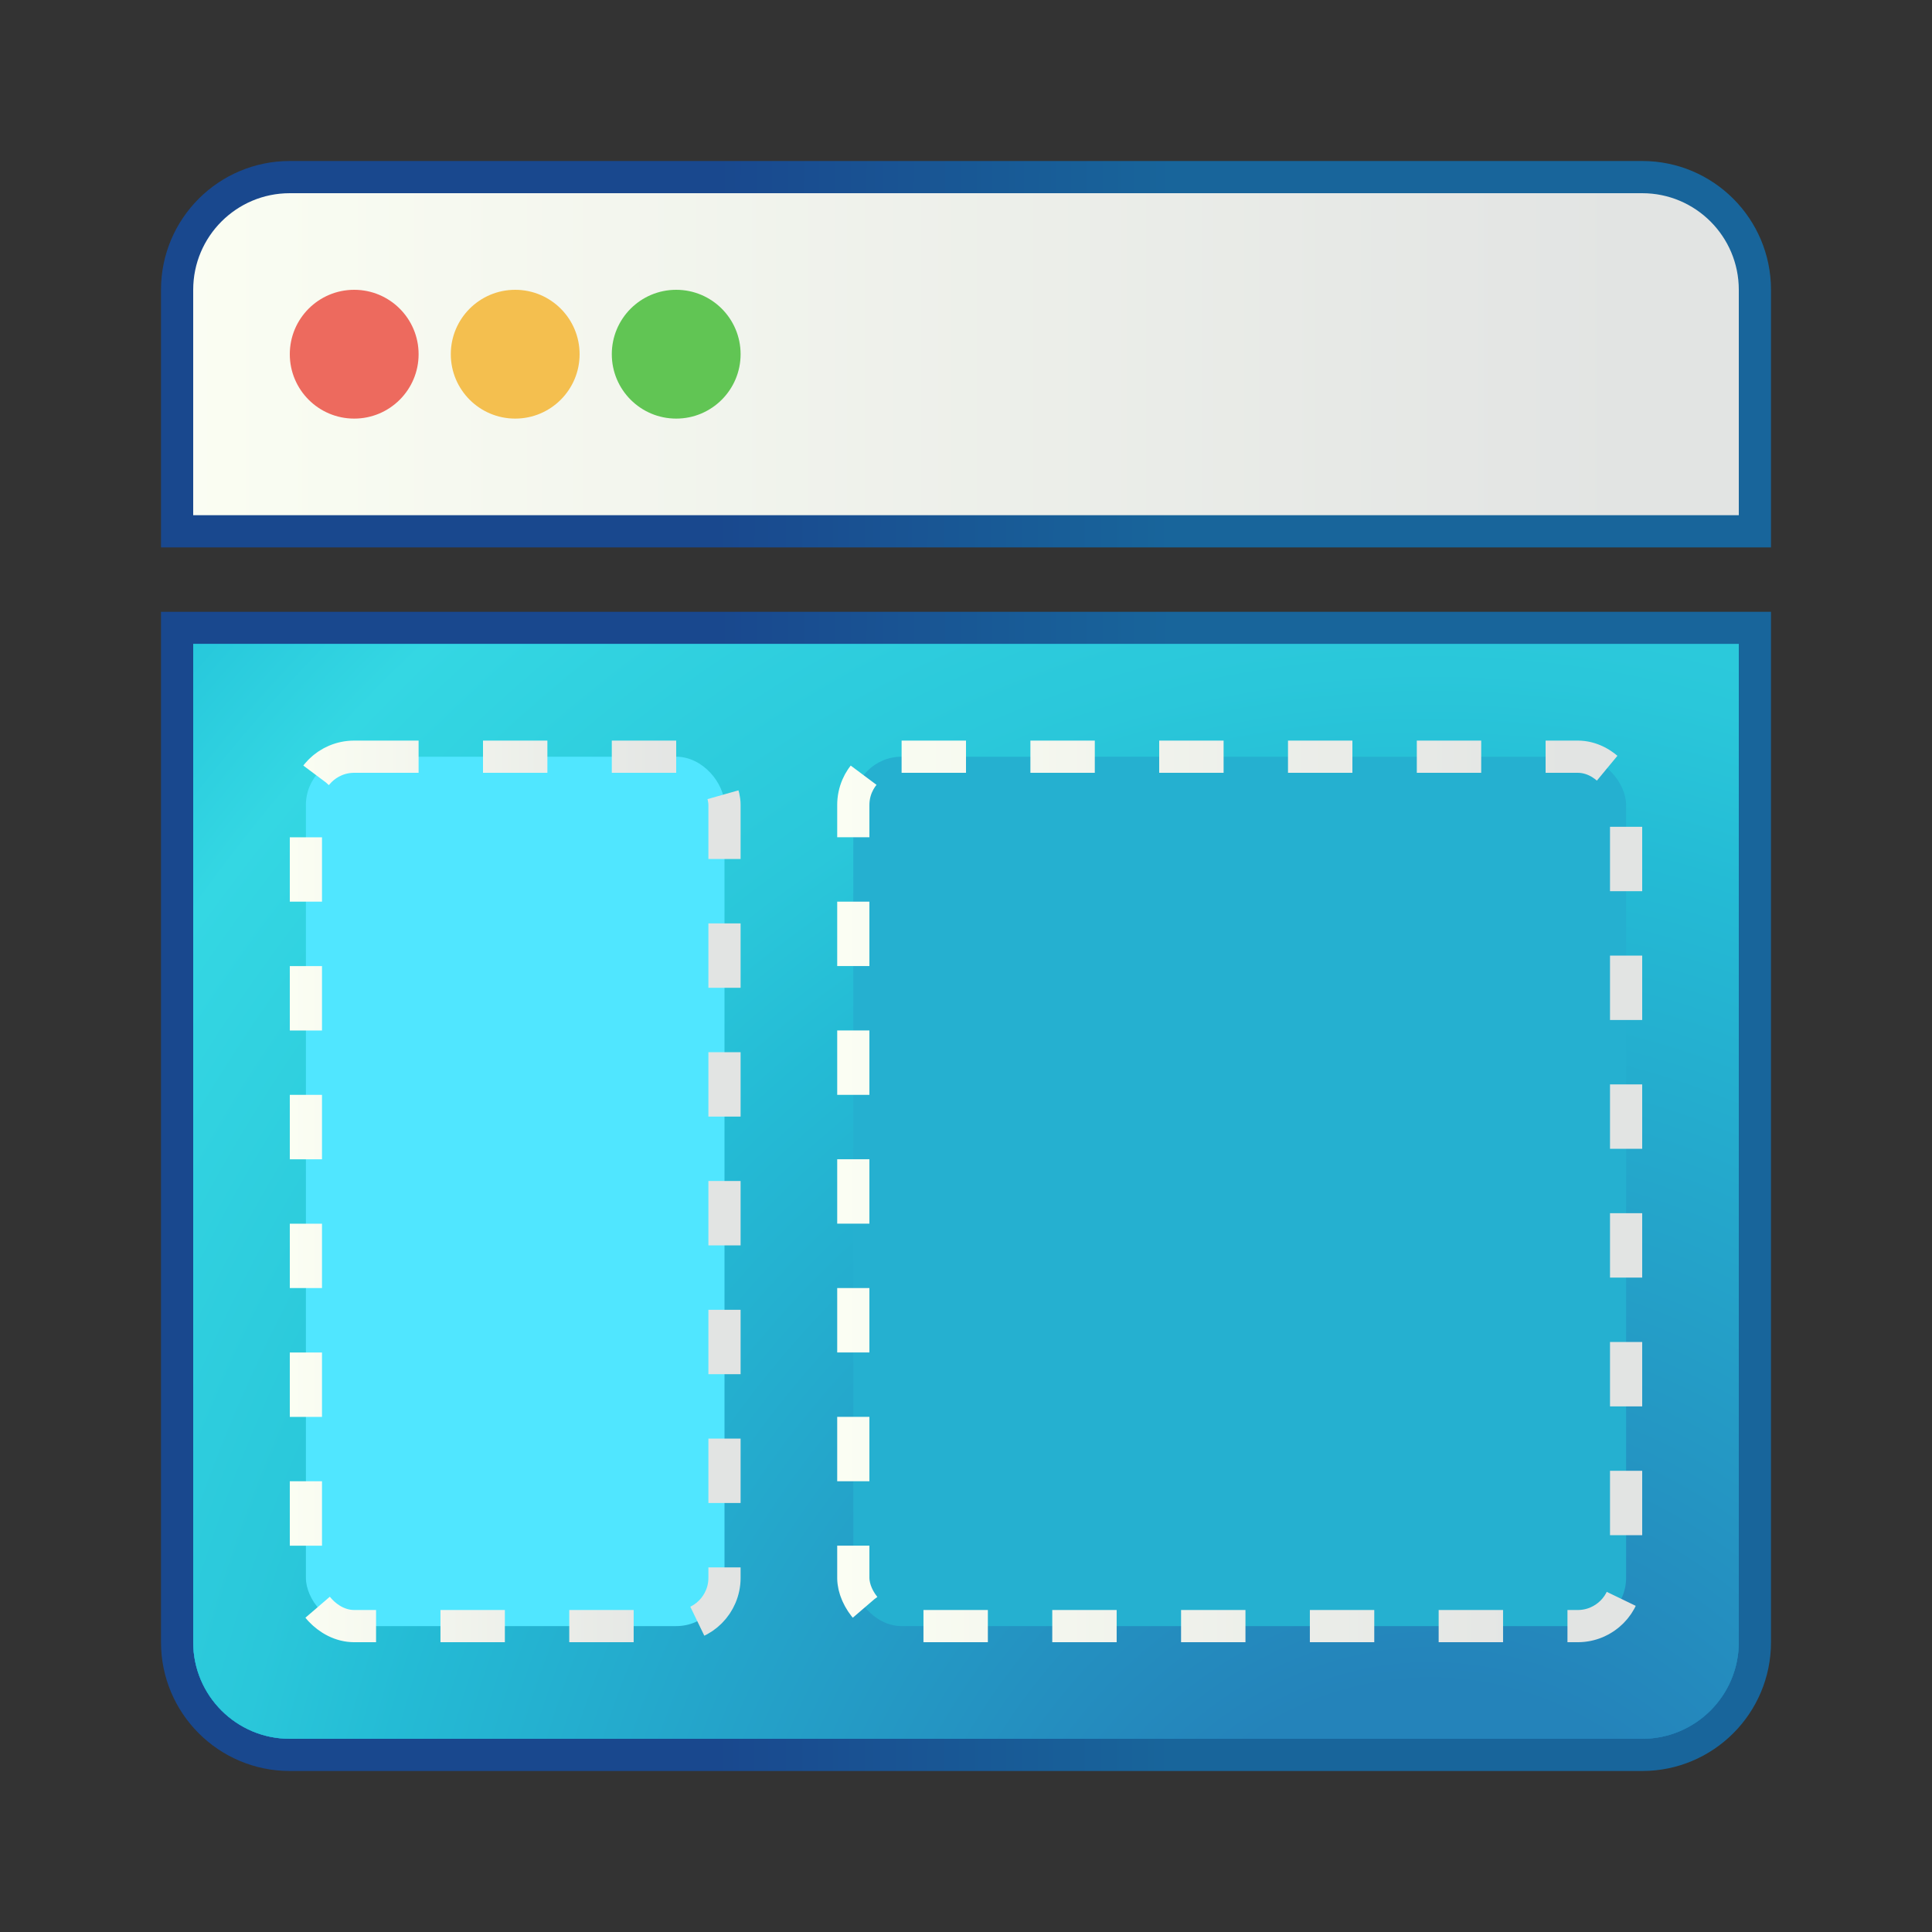
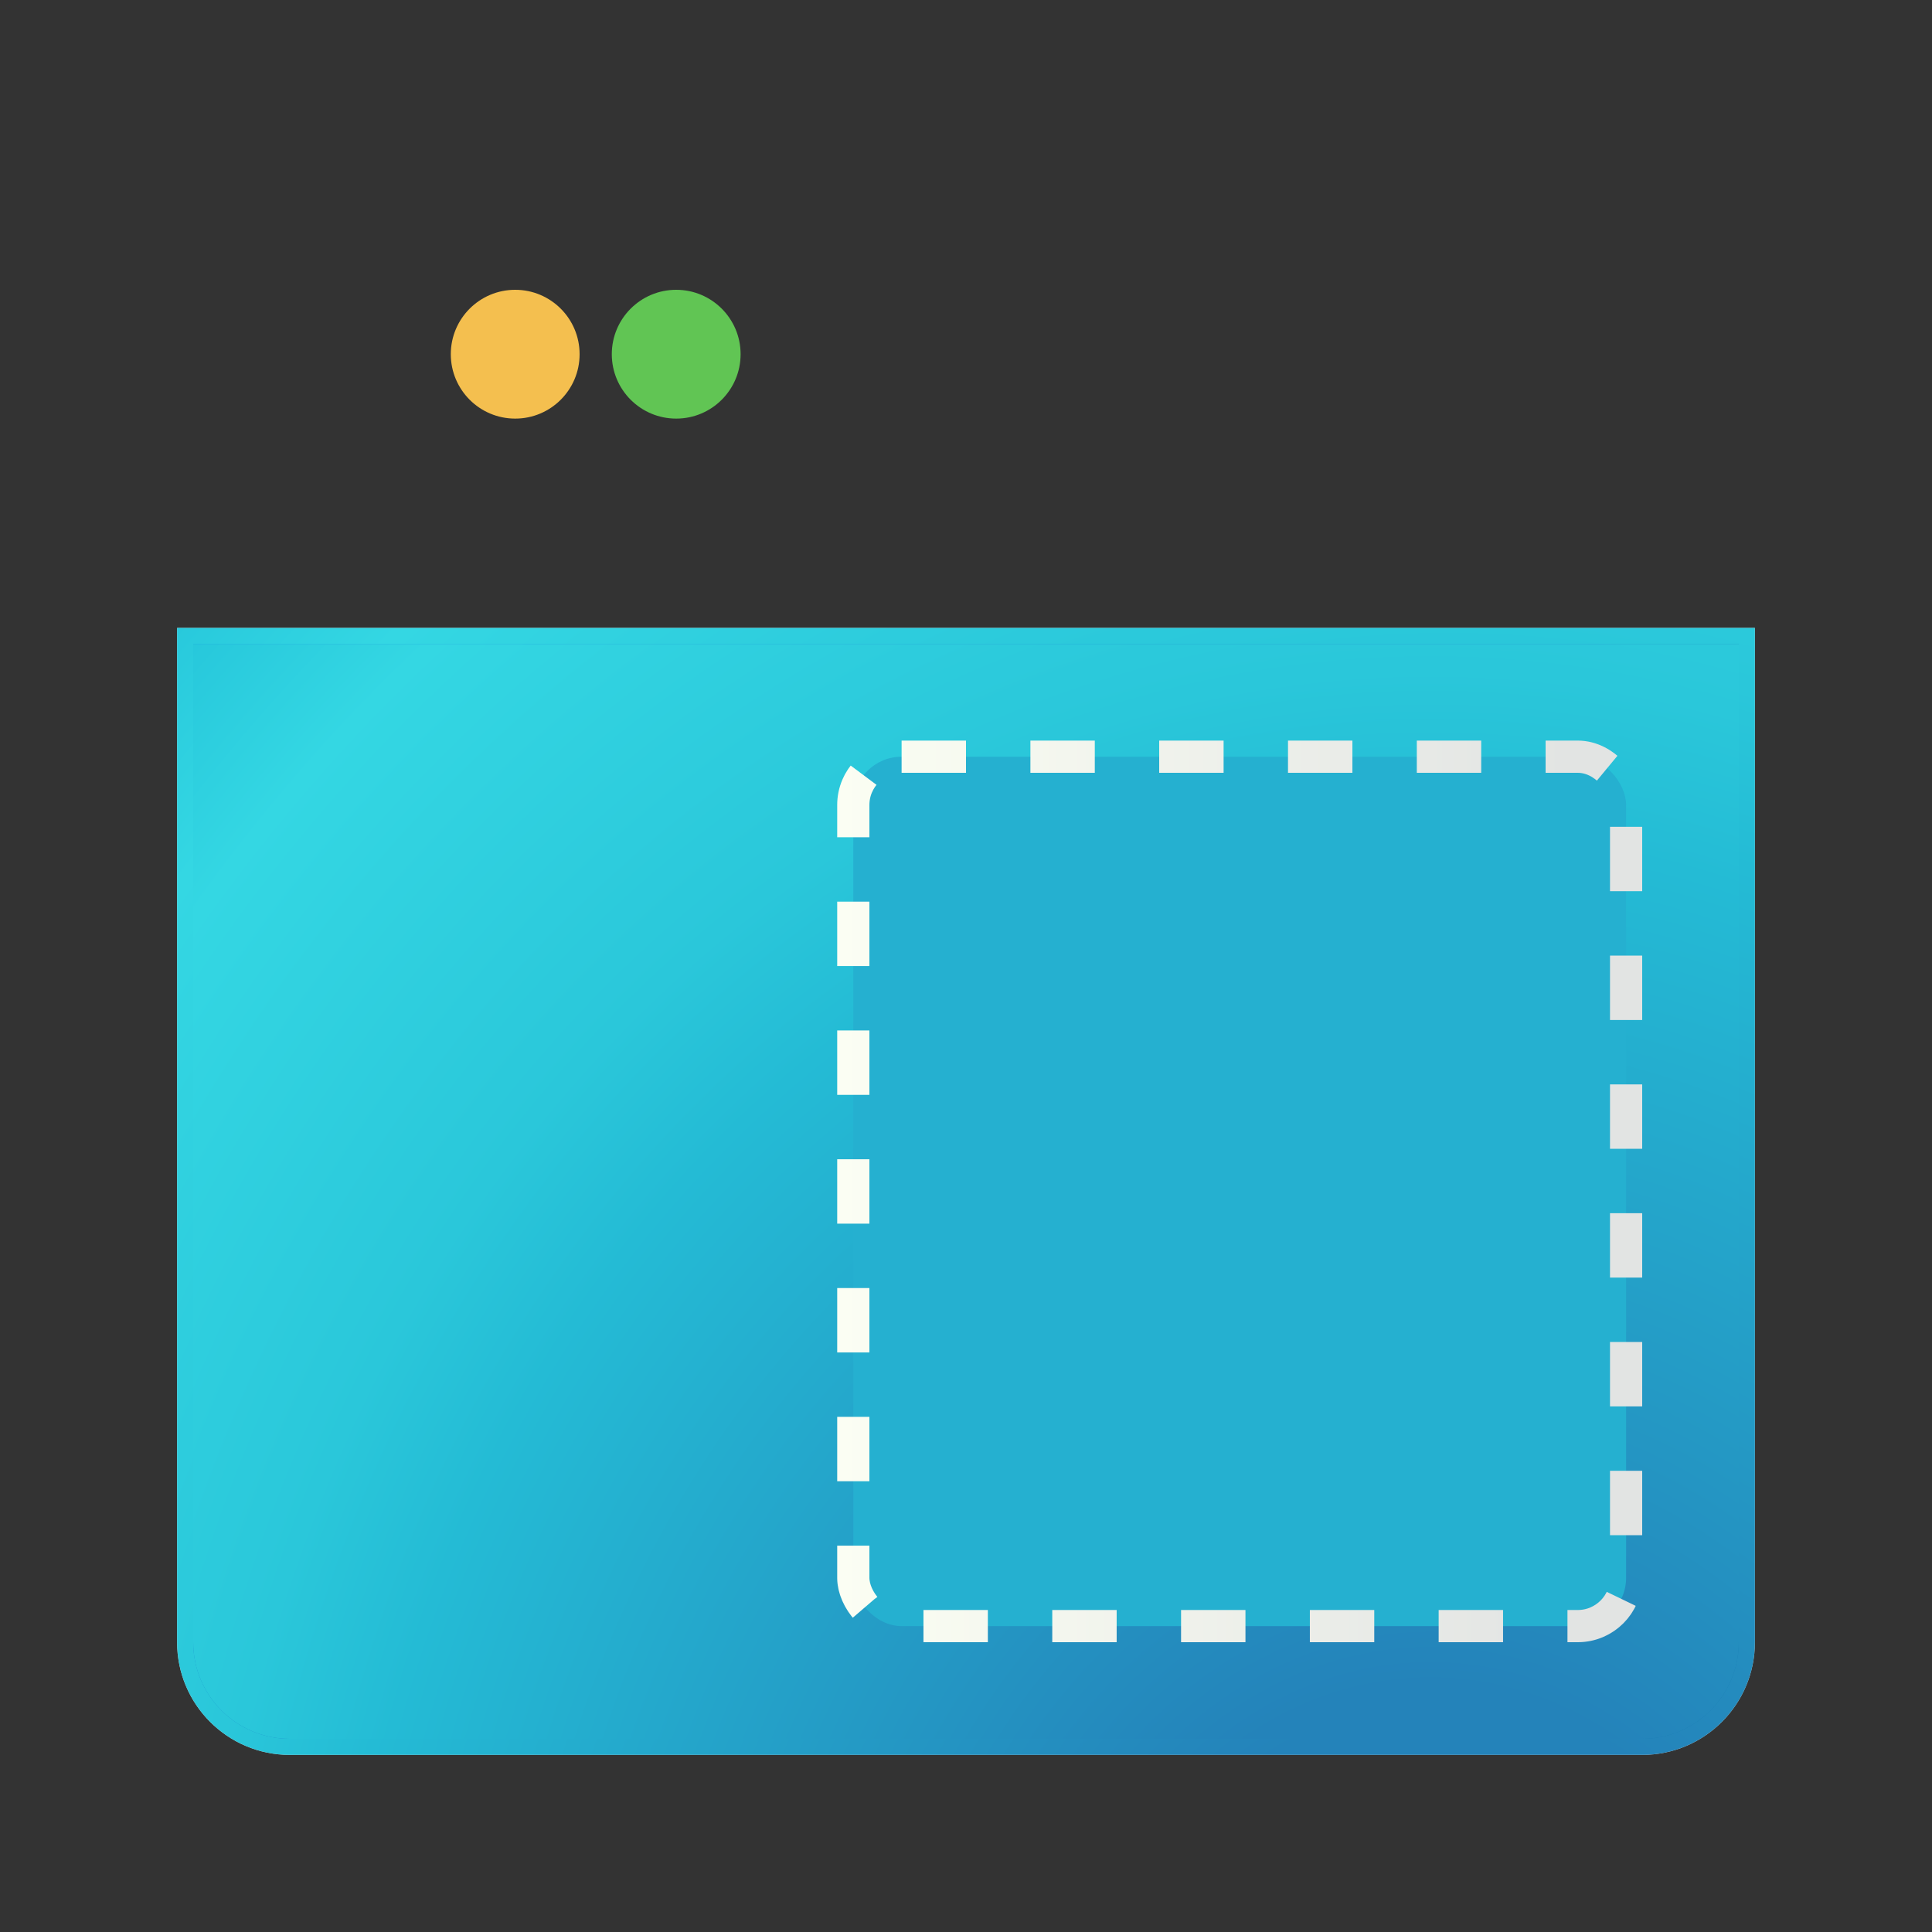
<svg xmlns="http://www.w3.org/2000/svg" width="60" height="60" viewBox="0 0 60 60" fill="none">
  <rect x="0" y="0" width="60" height="60" fill="#333333" stroke="none" />
-   <path d="M5.5 9C5.5 7.067 7.067 5.5 9 5.5H51C52.933 5.5 54.5 7.067 54.5 9V16.5H5.5V9Z" fill="url(#paint0_linear_2594_4251)" stroke="url(#paint1_linear_2594_4251)" />
  <path d="M5.5 19.5H54.5V51C54.5 52.933 52.933 54.5 51 54.5H9C7.067 54.5 5.5 52.933 5.5 51V19.5Z" fill="#D9D9D9" />
  <path d="M5.5 19.5H54.5V51C54.5 52.933 52.933 54.5 51 54.5H9C7.067 54.5 5.5 52.933 5.5 51V19.5Z" fill="url(#paint2_radial_2594_4251)" />
-   <path d="M5.5 19.5H54.5V51C54.5 52.933 52.933 54.5 51 54.5H9C7.067 54.5 5.5 52.933 5.5 51V19.5Z" stroke="url(#paint3_linear_2594_4251)" />
  <path d="M6 20H54V51C54 52.657 52.657 54 51 54H9C7.343 54 6 52.657 6 51V20Z" fill="url(#paint4_linear_2594_4251)" />
  <path d="M6 20H54V51C54 52.657 52.657 54 51 54H9C7.343 54 6 52.657 6 51V20Z" fill="url(#paint5_radial_2594_4251)" />
-   <circle cx="11" cy="11" r="2" fill="#ED6A5E" />
  <circle cx="16" cy="11" r="2" fill="#F4BF4F" />
  <circle cx="21" cy="11" r="2" fill="#61C554" />
-   <rect x="9.5" y="23.5" width="13" height="27" rx="1.5" fill="#50E6FF" stroke="url(#paint6_linear_2594_4251)" stroke-dasharray="2 2" />
  <rect x="26.5" y="23.5" width="24" height="27" rx="1.5" fill="#25B0D0" stroke="url(#paint7_linear_2594_4251)" stroke-dasharray="2 2" />
  <defs>
    <linearGradient id="paint0_linear_2594_4251" x1="5" y1="11" x2="55" y2="11" gradientUnits="userSpaceOnUse">
      <stop stop-color="#FBFEF3" />
      <stop offset="0.909" stop-color="#E2E4E3" />
    </linearGradient>
    <linearGradient id="paint1_linear_2594_4251" x1="22.245" y1="10.422" x2="52.797" y2="10.578" gradientUnits="userSpaceOnUse">
      <stop stop-color="#19488E" />
      <stop offset="0.464" stop-color="#18659B" />
    </linearGradient>
    <radialGradient id="paint2_radial_2594_4251" cx="0" cy="0" r="1" gradientUnits="userSpaceOnUse" gradientTransform="translate(45.039 66.979) scale(58.56 69.268)">
      <stop offset="0.199" stop-color="#2483BA" />
      <stop offset="0.601" stop-color="#24BBD5" />
      <stop offset="0.68" stop-color="#2AC7DA" />
      <stop offset="0.886" stop-color="#34D7E3" />
      <stop offset="1" stop-color="#23C3D9" />
    </radialGradient>
    <linearGradient id="paint3_linear_2594_4251" x1="22.245" y1="35.266" x2="52.798" y2="35.318" gradientUnits="userSpaceOnUse">
      <stop stop-color="#19488E" />
      <stop offset="0.464" stop-color="#18659B" />
    </linearGradient>
    <linearGradient id="paint4_linear_2594_4251" x1="8.087" y1="13.094" x2="49.555" y2="55.908" gradientUnits="userSpaceOnUse">
      <stop stop-color="#199BE2" />
      <stop offset="1" stop-color="#187CB2" />
    </linearGradient>
    <radialGradient id="paint5_radial_2594_4251" cx="0" cy="0" r="1" gradientUnits="userSpaceOnUse" gradientTransform="translate(44.438 65.314) scale(56.217 65.42)">
      <stop offset="0.199" stop-color="#2483BA" />
      <stop offset="0.601" stop-color="#24BBD5" />
      <stop offset="0.68" stop-color="#2AC7DA" />
      <stop offset="0.886" stop-color="#34D7E3" />
      <stop offset="1" stop-color="#23C3D9" />
    </radialGradient>
    <linearGradient id="paint6_linear_2594_4251" x1="9" y1="37" x2="23" y2="37" gradientUnits="userSpaceOnUse">
      <stop stop-color="#FBFEF3" />
      <stop offset="0.909" stop-color="#E2E4E3" />
    </linearGradient>
    <linearGradient id="paint7_linear_2594_4251" x1="26" y1="37" x2="51" y2="37" gradientUnits="userSpaceOnUse">
      <stop stop-color="#FBFEF3" />
      <stop offset="0.909" stop-color="#E2E4E3" />
    </linearGradient>
  </defs>
</svg>